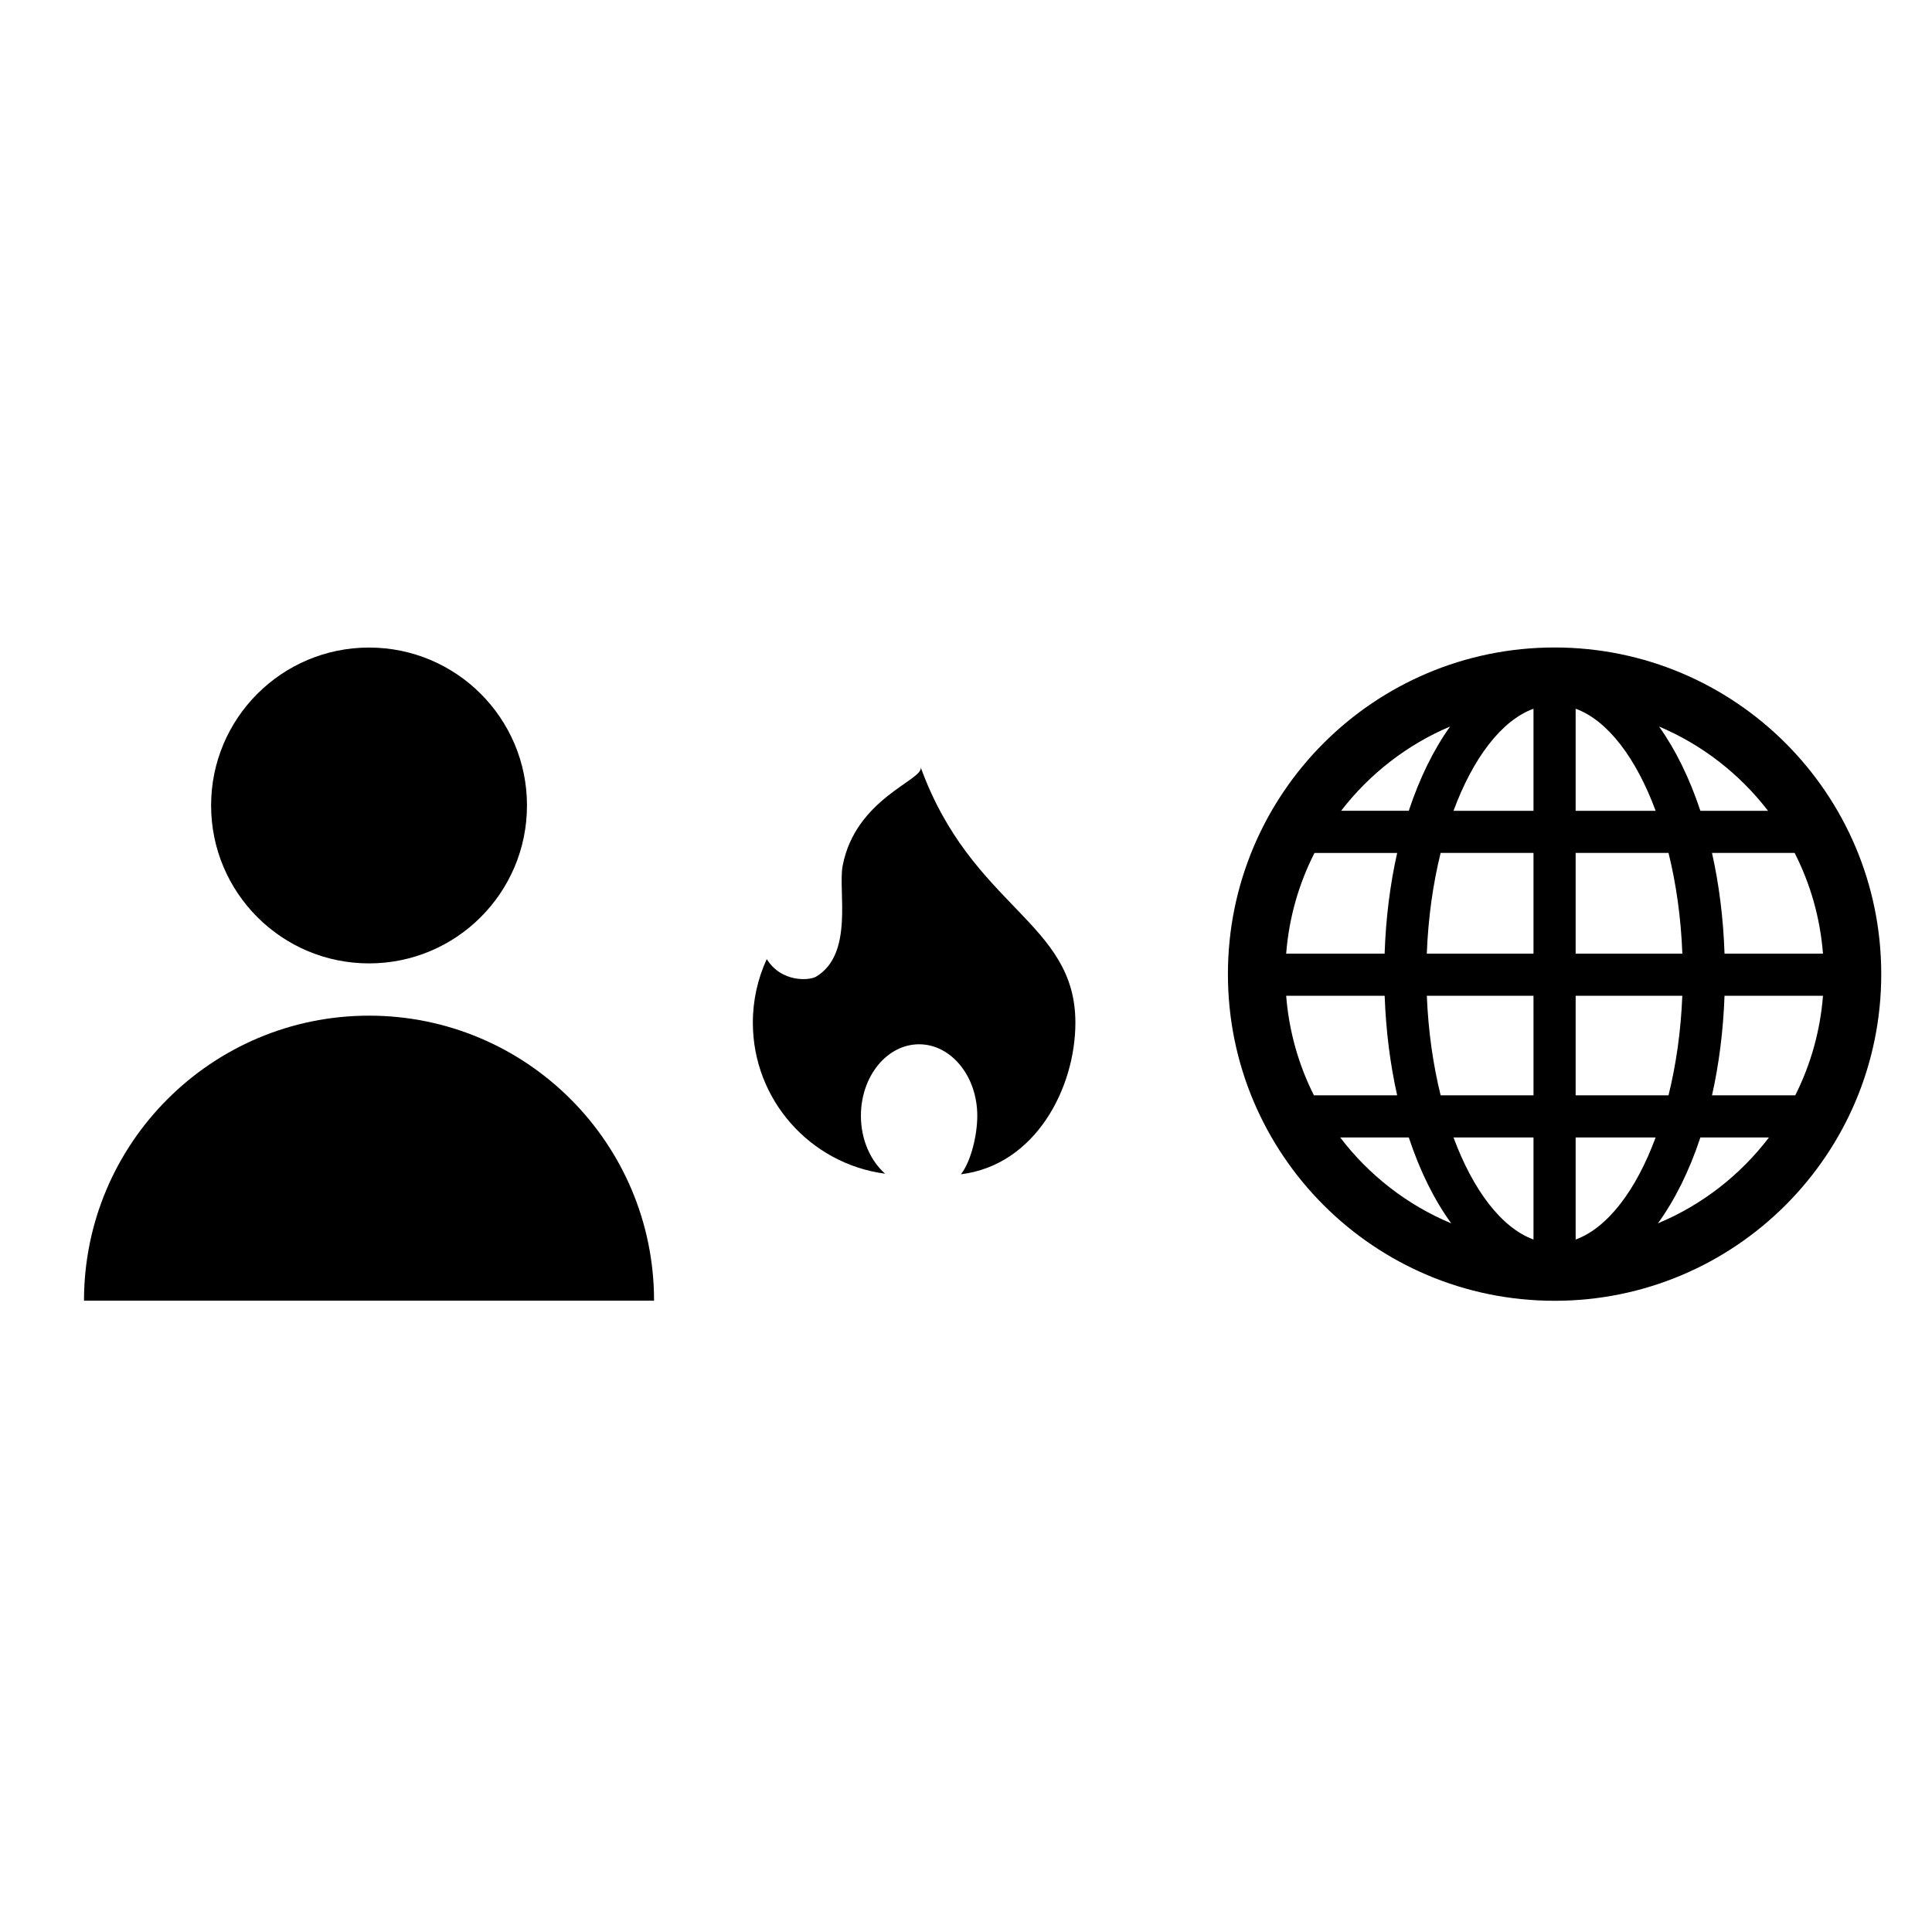
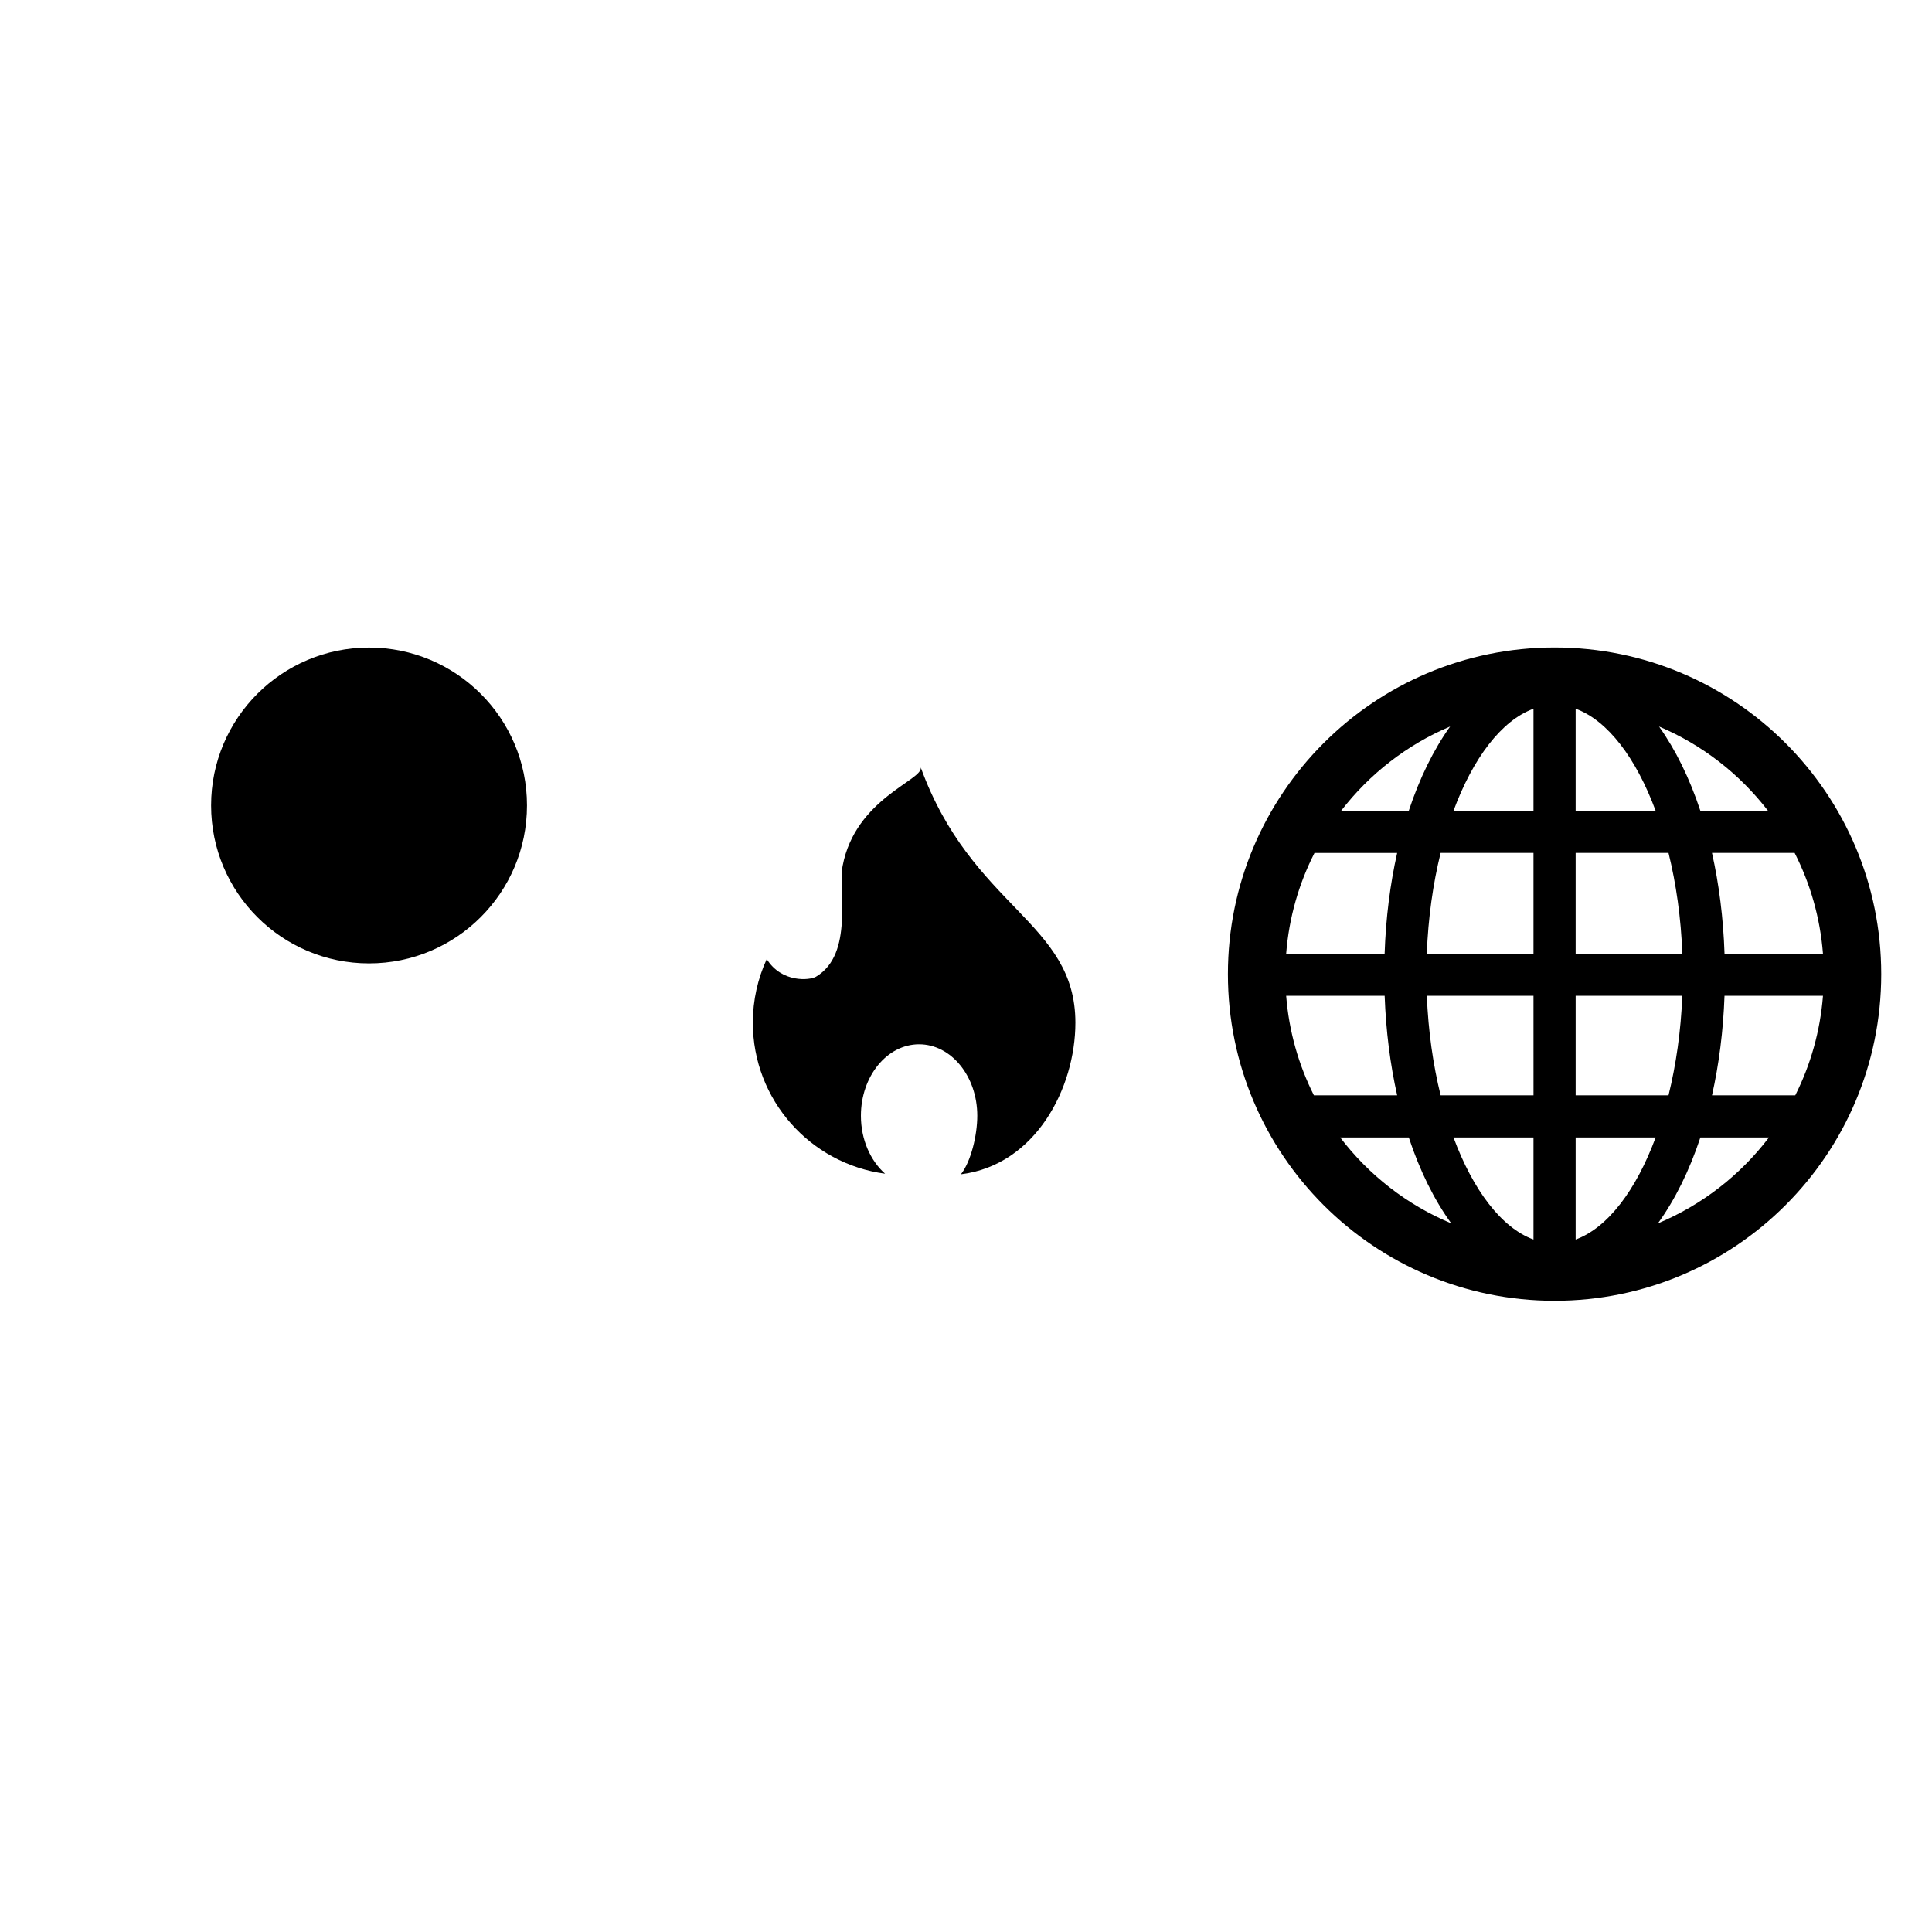
<svg xmlns="http://www.w3.org/2000/svg" fill="#000000" width="800px" height="800px" version="1.1" viewBox="144 144 512 512">
  <g>
    <path d="m555.98 315.59c-47.812 0-86.57 38.758-86.57 86.566s38.758 86.566 86.57 86.566c47.809 0 86.57-38.758 86.57-86.566-0.004-47.812-38.762-86.566-86.57-86.566zm-27.684 20.941c-4.371 6.117-8.086 13.676-10.957 22.336h-17.926c7.492-9.73 17.422-17.492 28.883-22.336zm-35.938 33.508h21.906c-1.859 8.258-3.008 17.234-3.324 26.684h-26.09c0.742-9.539 3.363-18.559 7.508-26.684zm-0.16 64.23c-4.047-8.047-6.609-16.953-7.348-26.371h26.098c0.34 9.336 1.477 18.207 3.316 26.371zm6.969 11.168h18.176c2.93 8.859 6.75 16.574 11.254 22.766-11.711-4.883-21.844-12.797-29.43-22.766zm51.223 27.047c-8.492-3.098-16.027-13.098-21.199-27.047h21.199zm0-38.215h-24.609c-1.996-8.078-3.277-17.004-3.656-26.371h28.266l0.004 26.371zm0-37.547h-28.273c0.359-9.488 1.645-18.512 3.664-26.684h24.609zm0-37.852h-21.199c5.168-13.953 12.703-23.949 21.199-27.047zm69.211 11.168c4.137 8.125 6.762 17.145 7.504 26.684h-26.086c-0.32-9.449-1.465-18.426-3.324-26.684zm-7.059-11.168h-17.926c-2.867-8.66-6.59-16.215-10.957-22.336 11.465 4.84 21.395 12.602 28.883 22.336zm-50.98-27.051c8.5 3.098 16.035 13.094 21.199 27.051h-21.199zm0 38.219h24.613c2.019 8.172 3.309 17.195 3.664 26.684h-28.277zm28.266 37.855c-0.367 9.371-1.656 18.289-3.652 26.371l-24.613 0.004v-26.371zm-28.266 64.594v-27.051h21.199c-5.164 13.953-12.699 23.953-21.199 27.051zm21.801-4.285c4.496-6.195 8.324-13.906 11.258-22.766h18.172c-7.586 9.965-17.719 17.883-29.43 22.766zm36.402-33.934h-22.066c1.84-8.164 2.981-17.039 3.316-26.371h26.094c-0.738 9.418-3.297 18.32-7.344 26.371z" />
-     <path d="m241.8 413.16c-41.715 0-75.539 33.824-75.539 75.531h151.07c0.004-41.727-33.809-75.531-75.535-75.531z" />
    <path d="m241.8 315.61c23.121 0 41.855 18.73 41.855 41.84 0 23.125-18.734 41.859-41.855 41.859-23.117 0-41.855-18.73-41.855-41.859 0-23.109 18.742-41.84 41.855-41.84z" />
    <path d="m388.01 347.39c0.637 3.379-17.301 8.219-20.703 26.07-1.254 6.578 3.039 23.371-7.051 29.371-1.691 1.004-9.117 1.656-13.059-4.66-2.359 5.129-3.684 10.832-3.684 16.848 0 20.488 15.27 37.41 35.047 40.023-3.875-3.441-6.41-9.027-6.41-15.352 0-10.465 6.902-18.945 15.422-18.945 8.516 0 15.418 8.48 15.418 18.945 0 5.113-1.66 12.102-4.336 15.508 19.762-2.441 30.336-22.855 30.336-40.18 0.004-26.785-27.422-30.387-40.98-67.629z" />
  </g>
</svg>